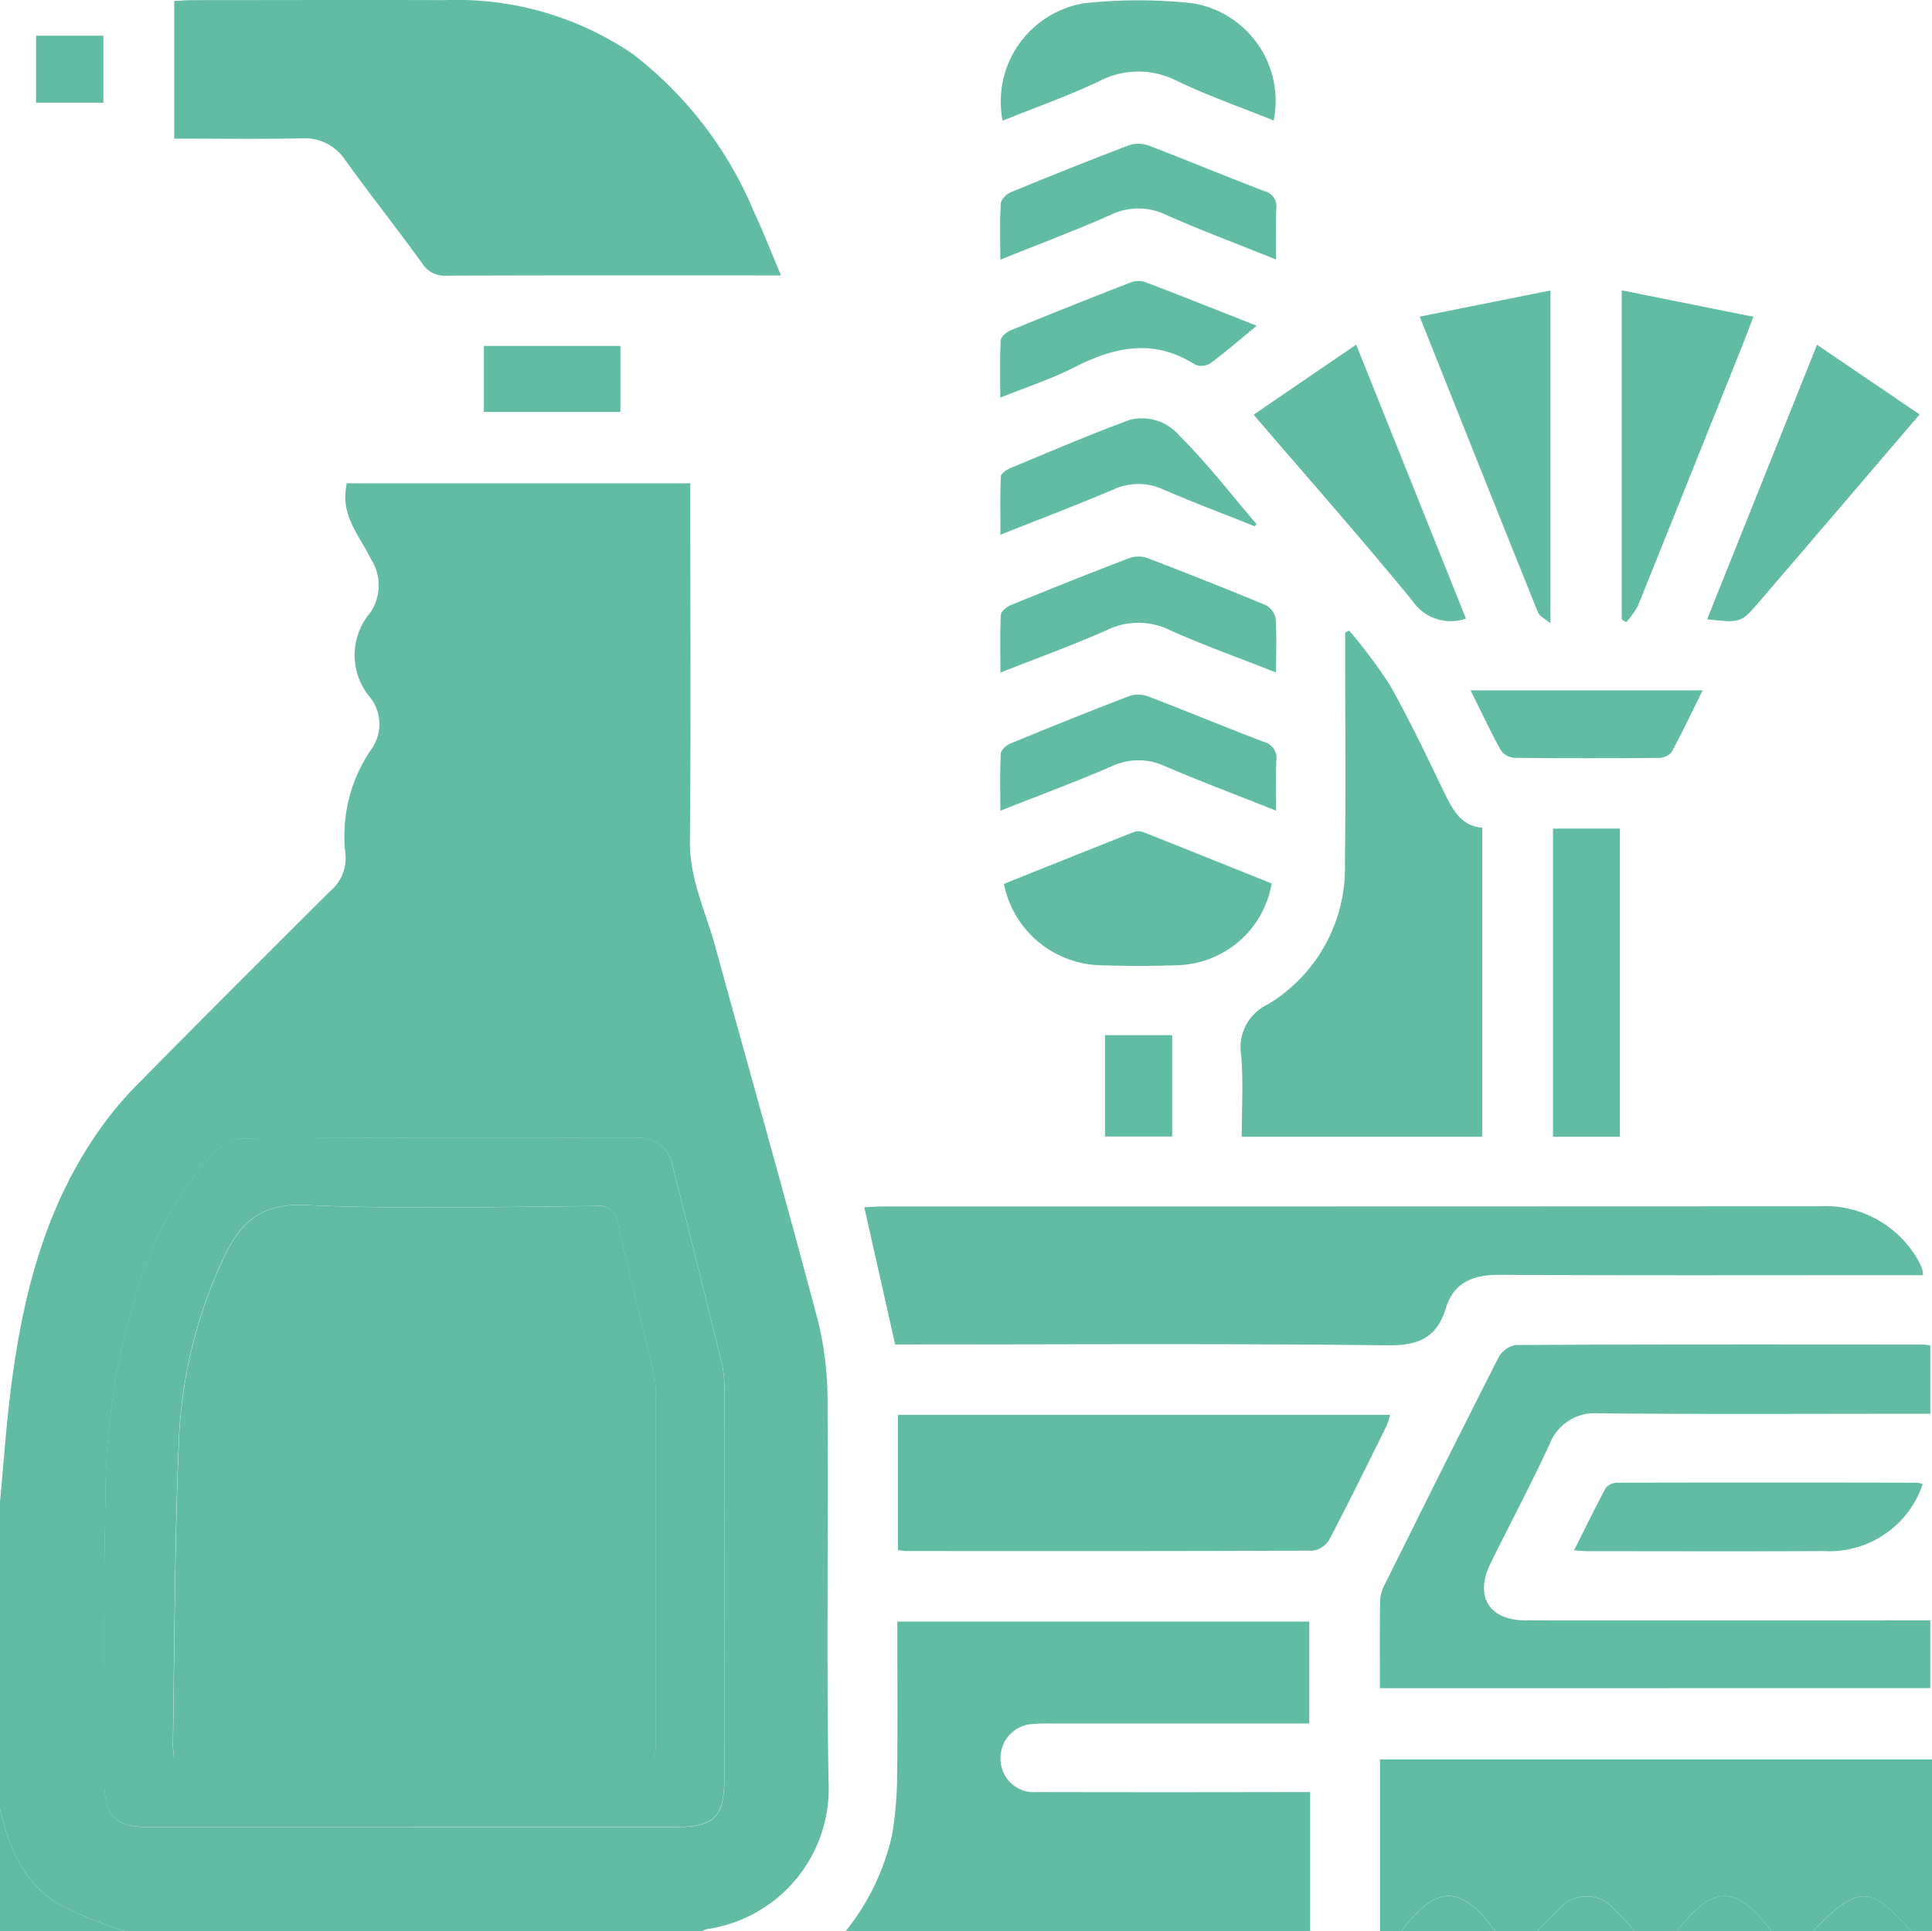
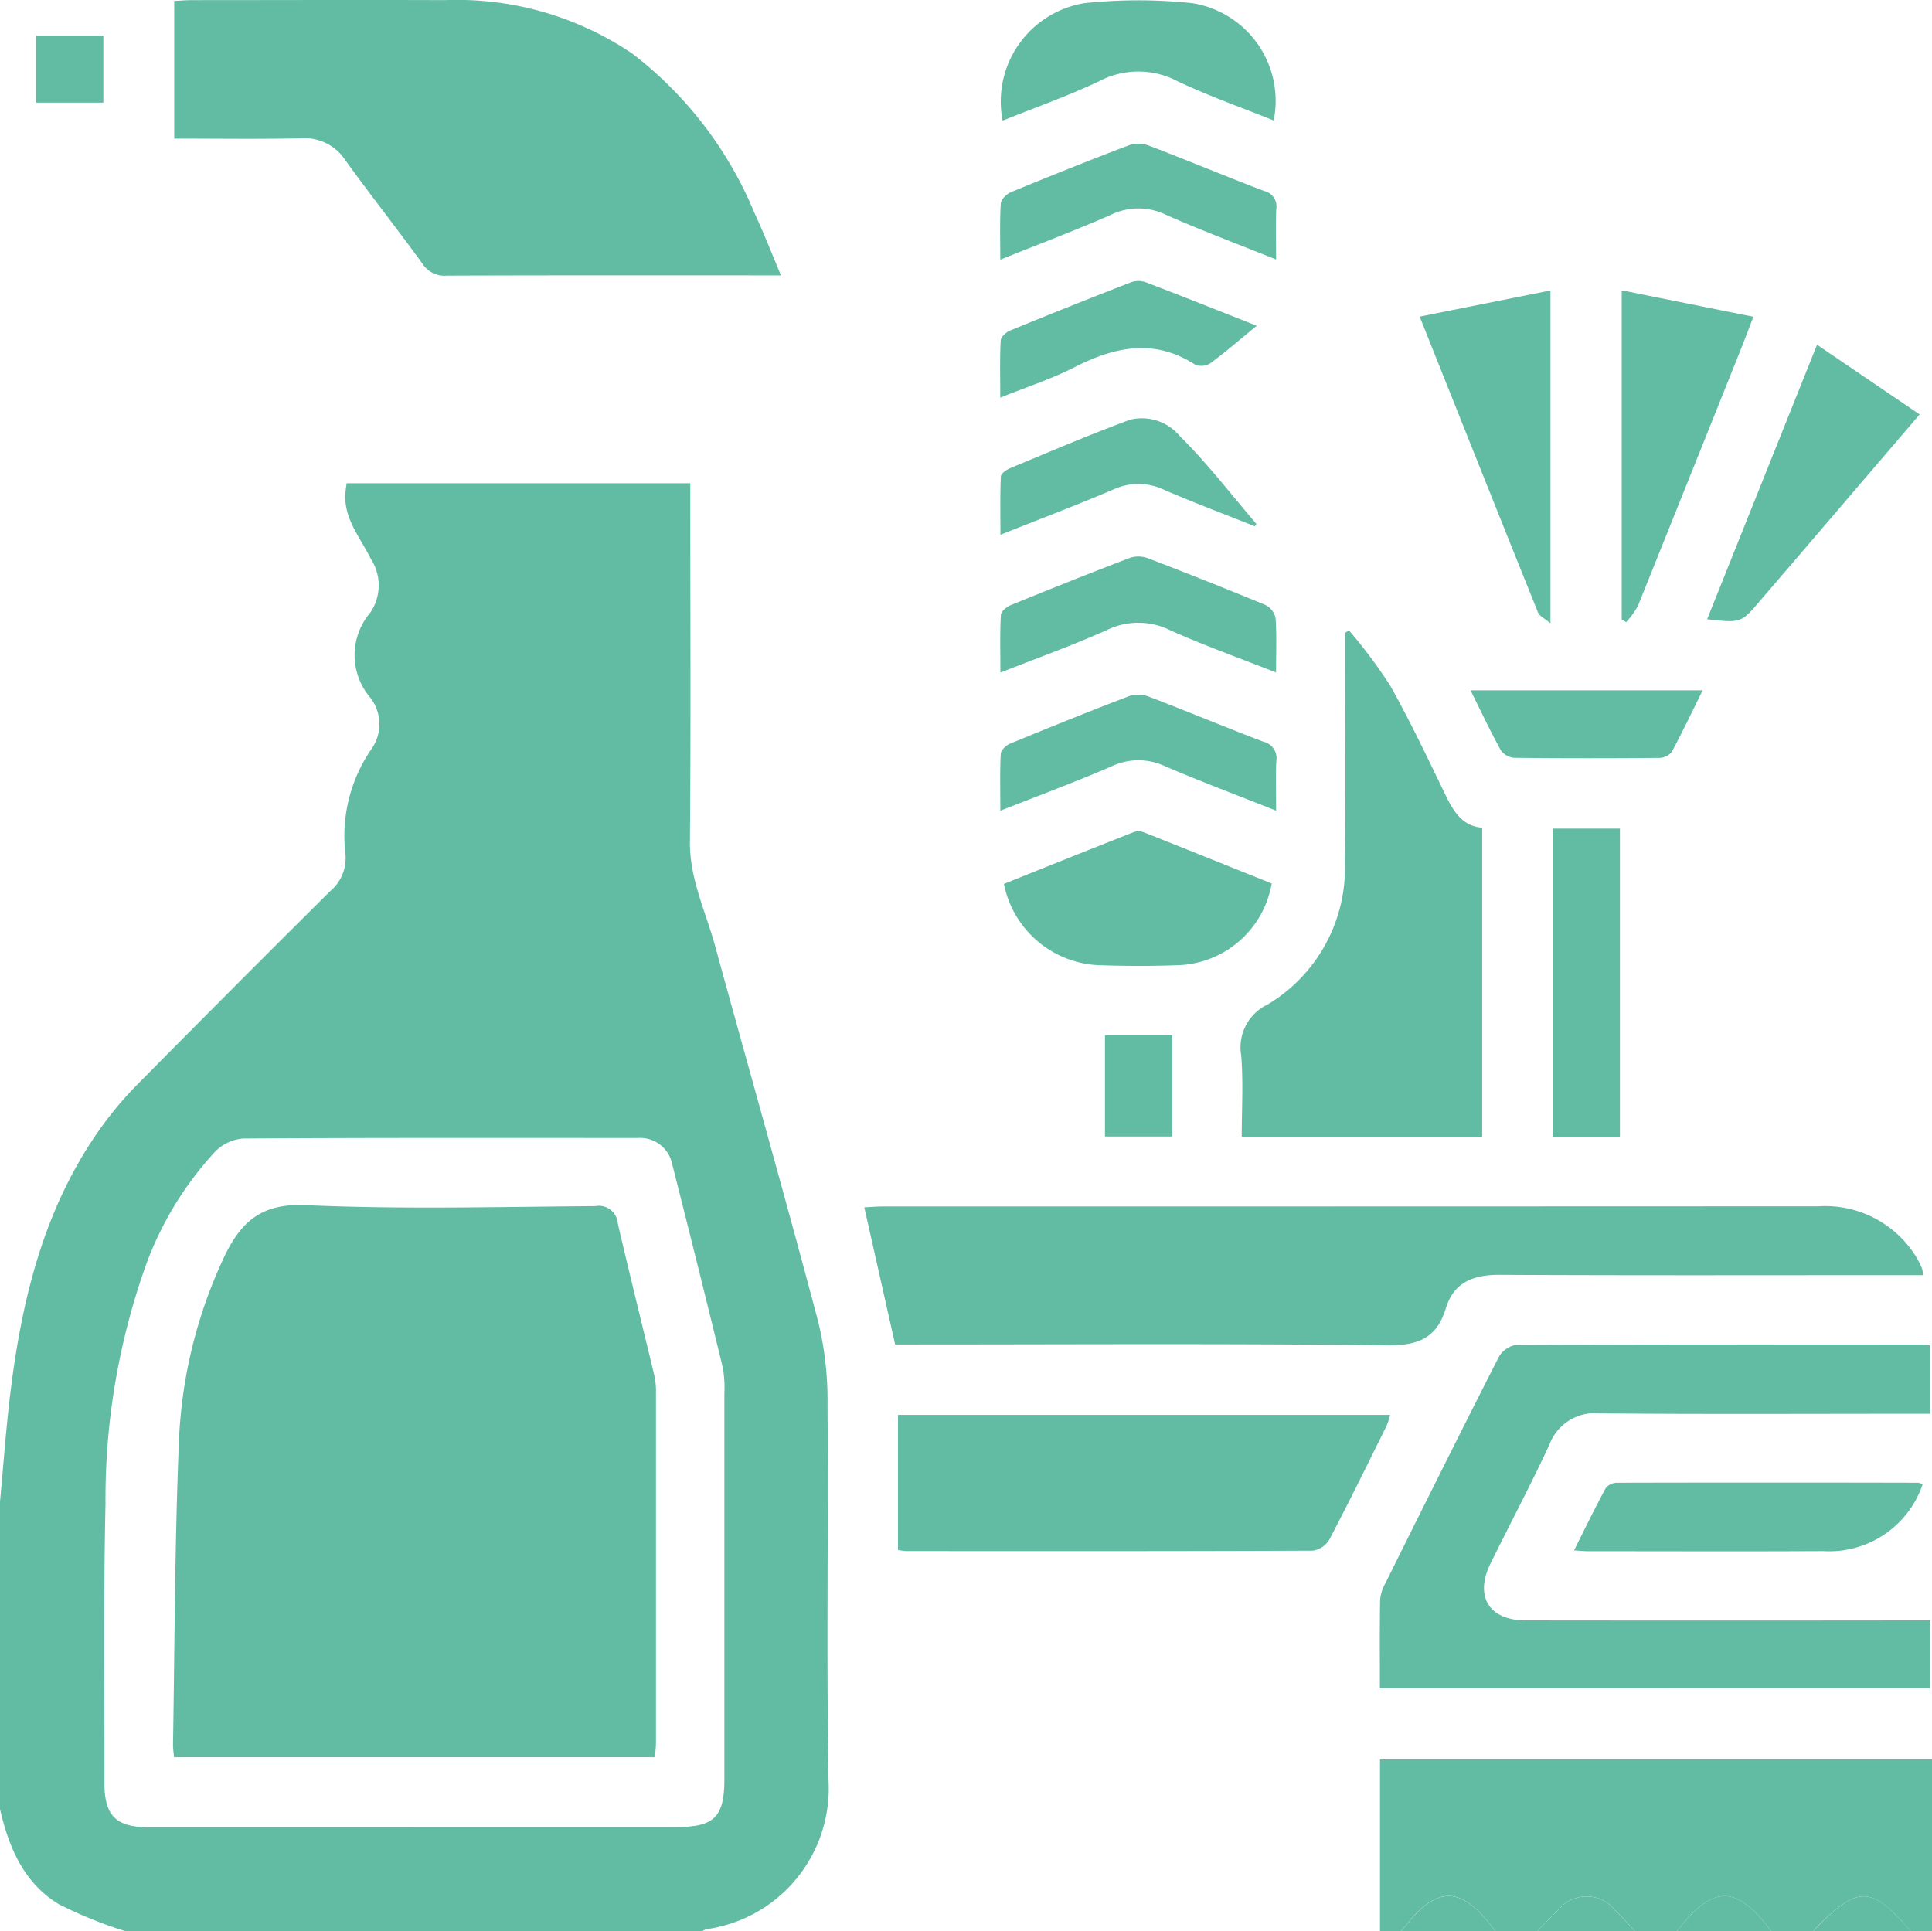
<svg xmlns="http://www.w3.org/2000/svg" width="101" height="100.975" viewBox="0 0 101 100.975">
  <defs>
    <clipPath id="a">
      <rect width="101" height="100.976" fill="#62bca4" />
    </clipPath>
  </defs>
  <g transform="translate(0 0)">
    <g transform="translate(0 0)" clip-path="url(#a)">
      <path d="M0,78.01c.182-1.931.316-3.868.555-5.793.617-4.966,1.81-9.747,4.814-13.885A18.7,18.7,0,0,1,7.2,56.181q5.006-5.067,10.059-10.087a2.245,2.245,0,0,0,.8-1.94,8.012,8.012,0,0,1,1.328-5.446,2.255,2.255,0,0,0-.026-2.729,3.422,3.422,0,0,1-.005-4.445,2.537,2.537,0,0,0,.023-2.826c-.549-1.122-1.462-2.134-1.313-3.523.012-.119.031-.239.053-.415H36.086v1.108c0,5.875.034,11.75-.019,17.624-.017,1.957.824,3.655,1.318,5.46,1.8,6.561,3.66,13.106,5.4,19.682a17.573,17.573,0,0,1,.476,4.336c.048,6.544-.061,13.089.053,19.632a7.427,7.427,0,0,1-6.361,7.749.863.863,0,0,0-.246.114H6.575a22.724,22.724,0,0,1-3.5-1.418C1.249,97.955.459,96.092,0,94.084V78.01M21.623,95.026q6.845,0,13.691,0c2.03,0,2.553-.514,2.554-2.516q0-10.086,0-20.171a5.824,5.824,0,0,0-.088-1.363q-1.292-5.309-2.637-10.6a1.712,1.712,0,0,0-1.8-1.378c-6.875,0-13.751-.016-20.627.028a2.316,2.316,0,0,0-1.483.7,17.69,17.69,0,0,0-3.558,5.789,36.379,36.379,0,0,0-2.16,12.608c-.106,4.866-.048,9.736-.055,14.6,0,1.7.6,2.307,2.3,2.309q6.937,0,13.874,0" transform="translate(0 0.5)" fill="#62bca4" />
-       <path d="M43.324,99.3A12.349,12.349,0,0,0,45.76,94.26a20.106,20.106,0,0,0,.262-2.808c.034-2.764.012-5.528.012-8.351H67.57v5.33H54.062a8.762,8.762,0,0,0-.912.027,1.773,1.773,0,0,0-1.718,1.866,1.738,1.738,0,0,0,1.88,1.693q6.619.014,13.237,0h1.066V99.3Z" transform="translate(0.875 1.679)" fill="#62bca4" />
      <path d="M70.714,99.154V90.17H99.571v8.984h-1.1c-2.06-2.388-2.746-2.417-4.935-.205-.064.064-.12.137-.18.205H91.17c-1.849-2.528-3.037-2.225-4.552-.483-.134.154-.253.321-.38.483H84.047c-.351-.375-.683-.77-1.056-1.121a1.9,1.9,0,0,0-2.969.017c-.376.354-.727.736-1.09,1.1H76.741c-1.814-2.525-3.052-2.213-4.484-.544-.153.179-.3.362-.448.544Z" transform="translate(1.429 1.822)" fill="#62bca4" />
-       <path d="M0,92.71c.459,2.01,1.249,3.872,3.074,4.973a22.831,22.831,0,0,0,3.5,1.419H0Z" transform="translate(0 1.873)" fill="#62bca4" />
-       <path d="M78.77,99.012c.362-.368.713-.75,1.09-1.1a1.9,1.9,0,0,1,2.969-.017c.373.351.7.746,1.056,1.121Z" transform="translate(1.591 1.963)" fill="#62bca4" />
+       <path d="M78.77,99.012c.362-.368.713-.75,1.09-1.1a1.9,1.9,0,0,1,2.969-.017c.373.351.7.746,1.056,1.121" transform="translate(1.591 1.963)" fill="#62bca4" />
      <path d="M92.913,99.012c.059-.068.115-.141.18-.205,2.188-2.212,2.875-2.183,4.935.205Z" transform="translate(1.877 1.963)" fill="#62bca4" />
      <path d="M71.788,99.013c.149-.182.295-.365.448-.544,1.43-1.669,2.67-1.981,4.484.544Z" transform="translate(1.45 1.963)" fill="#62bca4" />
      <path d="M85.931,99.012c.126-.161.246-.329.38-.483,1.515-1.743,2.7-2.045,4.552.483Z" transform="translate(1.736 1.963)" fill="#62bca4" />
      <path d="M40.643,14.4H39.7c-5.506,0-11.011-.008-16.517.012a1.378,1.378,0,0,1-1.28-.626c-1.318-1.822-2.717-3.587-4.031-5.412a2.541,2.541,0,0,0-2.319-1.141c-2.186.046-4.373.014-6.625.014V.051c.326-.016.62-.043.914-.044,4.41,0,8.822-.017,13.232,0a16.35,16.35,0,0,1,9.823,2.813,20.256,20.256,0,0,1,6.359,8.3c.481,1.038.9,2.106,1.392,3.281" transform="translate(0.18 0)" fill="#62bca4" />
      <path d="M99.627,65.421H98.613c-7.031,0-14.062.02-21.094-.017-1.377-.008-2.41.373-2.83,1.752-.481,1.573-1.465,1.953-3.087,1.933-8.218-.1-16.435-.046-24.654-.046H45.9c-.536-2.382-1.064-4.734-1.612-7.169.348-.017.642-.044.937-.044q24.471,0,48.943-.01a5.584,5.584,0,0,1,5.143,2.7,4.177,4.177,0,0,1,.279.572,1.484,1.484,0,0,1,.04.332" transform="translate(0.895 1.249)" fill="#62bca4" />
      <path d="M70.709,86.871c0-1.578-.014-3.1.012-4.617a2.107,2.107,0,0,1,.266-.852c1.961-3.944,3.923-7.888,5.92-11.813a1.291,1.291,0,0,1,.888-.659c7.119-.037,14.239-.027,21.359-.023a2.672,2.672,0,0,1,.333.048v3.569H98.454c-5.416,0-10.833.029-16.248-.02a2.539,2.539,0,0,0-2.636,1.635c-.969,2.094-2.054,4.135-3.075,6.206-.85,1.725-.084,2.979,1.835,2.982q10,.012,19.991,0h1.162v3.542Z" transform="translate(1.428 1.392)" fill="#62bca4" />
      <path d="M76.2,42.62V58.782H63.629c0-1.42.088-2.846-.027-4.255a2.476,2.476,0,0,1,1.385-2.663,8.323,8.323,0,0,0,4.036-7.422c.054-3.708.013-7.419.014-11.128v-.888l.205-.113a26.666,26.666,0,0,1,2.134,2.855c1.043,1.849,1.952,3.775,2.878,5.687.426.88.877,1.684,1.949,1.766" transform="translate(1.285 0.653)" fill="#62bca4" />
      <path d="M46.015,79.574V72.511H71.742a3.862,3.862,0,0,1-.18.565c-.987,1.987-1.963,3.981-2.993,5.946a1.21,1.21,0,0,1-.856.586c-7.092.032-14.184.024-21.276.021a3.763,3.763,0,0,1-.422-.055" transform="translate(0.93 1.465)" fill="#62bca4" />
      <path d="M51.446,45.351c2.237-.9,4.487-1.8,6.741-2.69a.781.781,0,0,1,.524-.023c2.255.891,4.5,1.8,6.731,2.693a5.145,5.145,0,0,1-5,4.275c-1.306.047-2.616.043-3.923,0a5.283,5.283,0,0,1-5.076-4.255" transform="translate(1.039 0.861)" fill="#62bca4" />
      <path d="M83.1,32.084V14.88l6.885,1.383c-.292.755-.481,1.259-.68,1.758Q86.632,24.7,83.945,31.383a4.306,4.306,0,0,1-.615.848l-.229-.147" transform="translate(1.679 0.3)" fill="#62bca4" />
      <path d="M72.748,16.253l6.836-1.367v17.4c-.3-.25-.572-.369-.652-.567-2.04-5.065-4.06-10.139-6.184-15.462" transform="translate(1.47 0.301)" fill="#62bca4" />
-       <path d="M75.337,31.984a2.409,2.409,0,0,1-2.8-.933c-2.657-3.235-5.425-6.379-8.3-9.726L69.6,17.661l5.738,14.323" transform="translate(1.298 0.357)" fill="#62bca4" />
      <path d="M93.223,17.668l5.364,3.644-6.674,7.8c-.554.646-1.112,1.287-1.663,1.936-.994,1.17-.993,1.171-2.773.973,1.89-4.72,3.767-9.408,5.746-14.351" transform="translate(1.767 0.357)" fill="#62bca4" />
      <rect width="3.499" height="16.112" transform="translate(81.186 43.322)" fill="#62bca4" />
      <path d="M98.886,76.061a5.15,5.15,0,0,1-5.193,3.5c-4.109.022-8.219.006-12.327.005-.181,0-.362-.021-.708-.042.573-1.144,1.095-2.223,1.666-3.275a.8.8,0,0,1,.61-.262q7.852-.018,15.705,0a.876.876,0,0,1,.247.078" transform="translate(1.629 1.535)" fill="#62bca4" />
      <path d="M65.55,6.3c-1.7-.685-3.416-1.285-5.05-2.064a4.4,4.4,0,0,0-4.08.014c-1.631.774-3.346,1.375-5.042,2.059A5.209,5.209,0,0,1,55.658.167a26.566,26.566,0,0,1,5.631,0A5.173,5.173,0,0,1,65.55,6.3" transform="translate(1.036 0)" fill="#62bca4" />
      <path d="M65.673,34.585c-1.954-.771-3.782-1.421-5.545-2.214a3.739,3.739,0,0,0-3.307,0c-1.764.788-3.589,1.442-5.558,2.219,0-1.109-.029-2.067.026-3.021.01-.184.31-.423.528-.512,2.053-.838,4.111-1.661,6.182-2.453a1.424,1.424,0,0,1,.937-.007q3.108,1.186,6.181,2.457a.993.993,0,0,1,.531.684c.064.875.026,1.758.026,2.844" transform="translate(1.035 0.576)" fill="#62bca4" />
      <path d="M65.674,41.664c-2.044-.812-3.948-1.525-5.814-2.327a3.275,3.275,0,0,0-2.792.015c-1.861.807-3.767,1.51-5.808,2.317,0-1.073-.028-2.031.023-2.985.01-.189.287-.441.5-.527,2.079-.858,4.162-1.7,6.263-2.5a1.578,1.578,0,0,1,1.027.067c1.986.761,3.95,1.579,5.938,2.337a.878.878,0,0,1,.677,1c-.043.817-.011,1.637-.011,2.607" transform="translate(1.035 0.719)" fill="#62bca4" />
      <path d="M65.674,13.419c-2.021-.813-3.922-1.525-5.774-2.345a3.29,3.29,0,0,0-2.873.014c-1.851.815-3.747,1.527-5.769,2.34,0-1.079-.034-2.012.026-2.939.013-.213.308-.5.539-.593,2.05-.845,4.107-1.67,6.18-2.457a1.575,1.575,0,0,1,1.028.028c2.014.771,4.005,1.6,6.019,2.372a.819.819,0,0,1,.636.929c-.041.838-.011,1.679-.011,2.65" transform="translate(1.035 0.149)" fill="#62bca4" />
      <path d="M64.666,16.739c-.866.711-1.619,1.366-2.419,1.959a.88.88,0,0,1-.8.079c-2.157-1.391-4.222-.935-6.335.146-1.177.6-2.453,1.012-3.856,1.577,0-1.084-.028-2.038.023-2.988.01-.187.29-.438.5-.524q3.155-1.295,6.335-2.528a1.162,1.162,0,0,1,.764.013c1.9.725,3.781,1.478,5.783,2.267" transform="translate(1.035 0.291)" fill="#62bca4" />
      <path d="M75.354,35.379H87.488c-.565,1.142-1.064,2.2-1.62,3.226a.878.878,0,0,1-.666.306c-2.526.021-5.053.024-7.579-.005a.947.947,0,0,1-.693-.405c-.54-.982-1.017-2-1.576-3.122" transform="translate(1.522 0.715)" fill="#62bca4" />
      <path d="M64.57,27.088c-1.6-.638-3.206-1.243-4.784-1.924a3.1,3.1,0,0,0-2.622,0c-1.895.806-3.82,1.536-5.9,2.364,0-1.089-.023-2.071.022-3.05.007-.156.3-.355.5-.438,2.073-.859,4.138-1.746,6.243-2.522a2.575,2.575,0,0,1,2.623.863c1.437,1.42,2.675,3.042,3.994,4.583l-.08.121" transform="translate(1.036 0.432)" fill="#62bca4" />
-       <rect width="7.14" height="3.449" transform="translate(25.295 18.088)" fill="#62bca4" />
      <rect width="3.514" height="5.299" transform="translate(57.765 54.122)" fill="#62bca4" />
      <rect width="3.517" height="3.5" transform="translate(1.886 1.868)" fill="#62bca4" />
-       <path d="M21.515,94.349q-6.937,0-13.874,0c-1.693,0-2.3-.609-2.3-2.309.006-4.867-.052-9.737.055-14.6A36.378,36.378,0,0,1,7.559,64.828a17.693,17.693,0,0,1,3.559-5.789,2.314,2.314,0,0,1,1.483-.7c6.875-.045,13.751-.031,20.627-.028a1.711,1.711,0,0,1,1.8,1.378q1.35,5.295,2.637,10.6a5.824,5.824,0,0,1,.088,1.363q.008,10.085,0,20.171c0,2-.523,2.515-2.554,2.516q-6.845,0-13.691,0m12.616-3.654c.02-.3.05-.536.05-.772q.006-9.131,0-18.262a3.943,3.943,0,0,0-.081-.9c-.634-2.659-1.3-5.31-1.915-7.973a.988.988,0,0,0-1.168-.9c-5.052.036-10.111.174-15.153-.051-2.273-.1-3.353.837-4.231,2.655a24.977,24.977,0,0,0-2.4,9.952c-.212,5.2-.215,10.4-.3,15.6,0,.205.033.41.054.656Z" transform="translate(0.108 1.178)" fill="#62bca4" />
      <path d="M34.06,90.625H8.919c-.021-.246-.057-.451-.054-.656.088-5.2.091-10.407.3-15.6a24.977,24.977,0,0,1,2.4-9.952c.877-1.818,1.958-2.757,4.231-2.655,5.042.225,10.1.087,15.153.051a.988.988,0,0,1,1.168.9c.616,2.663,1.281,5.314,1.915,7.973a3.943,3.943,0,0,1,.081.9q0,9.131,0,18.262c0,.237-.03.474-.05.772" transform="translate(0.179 1.247)" fill="#62bca4" />
    </g>
  </g>
</svg>